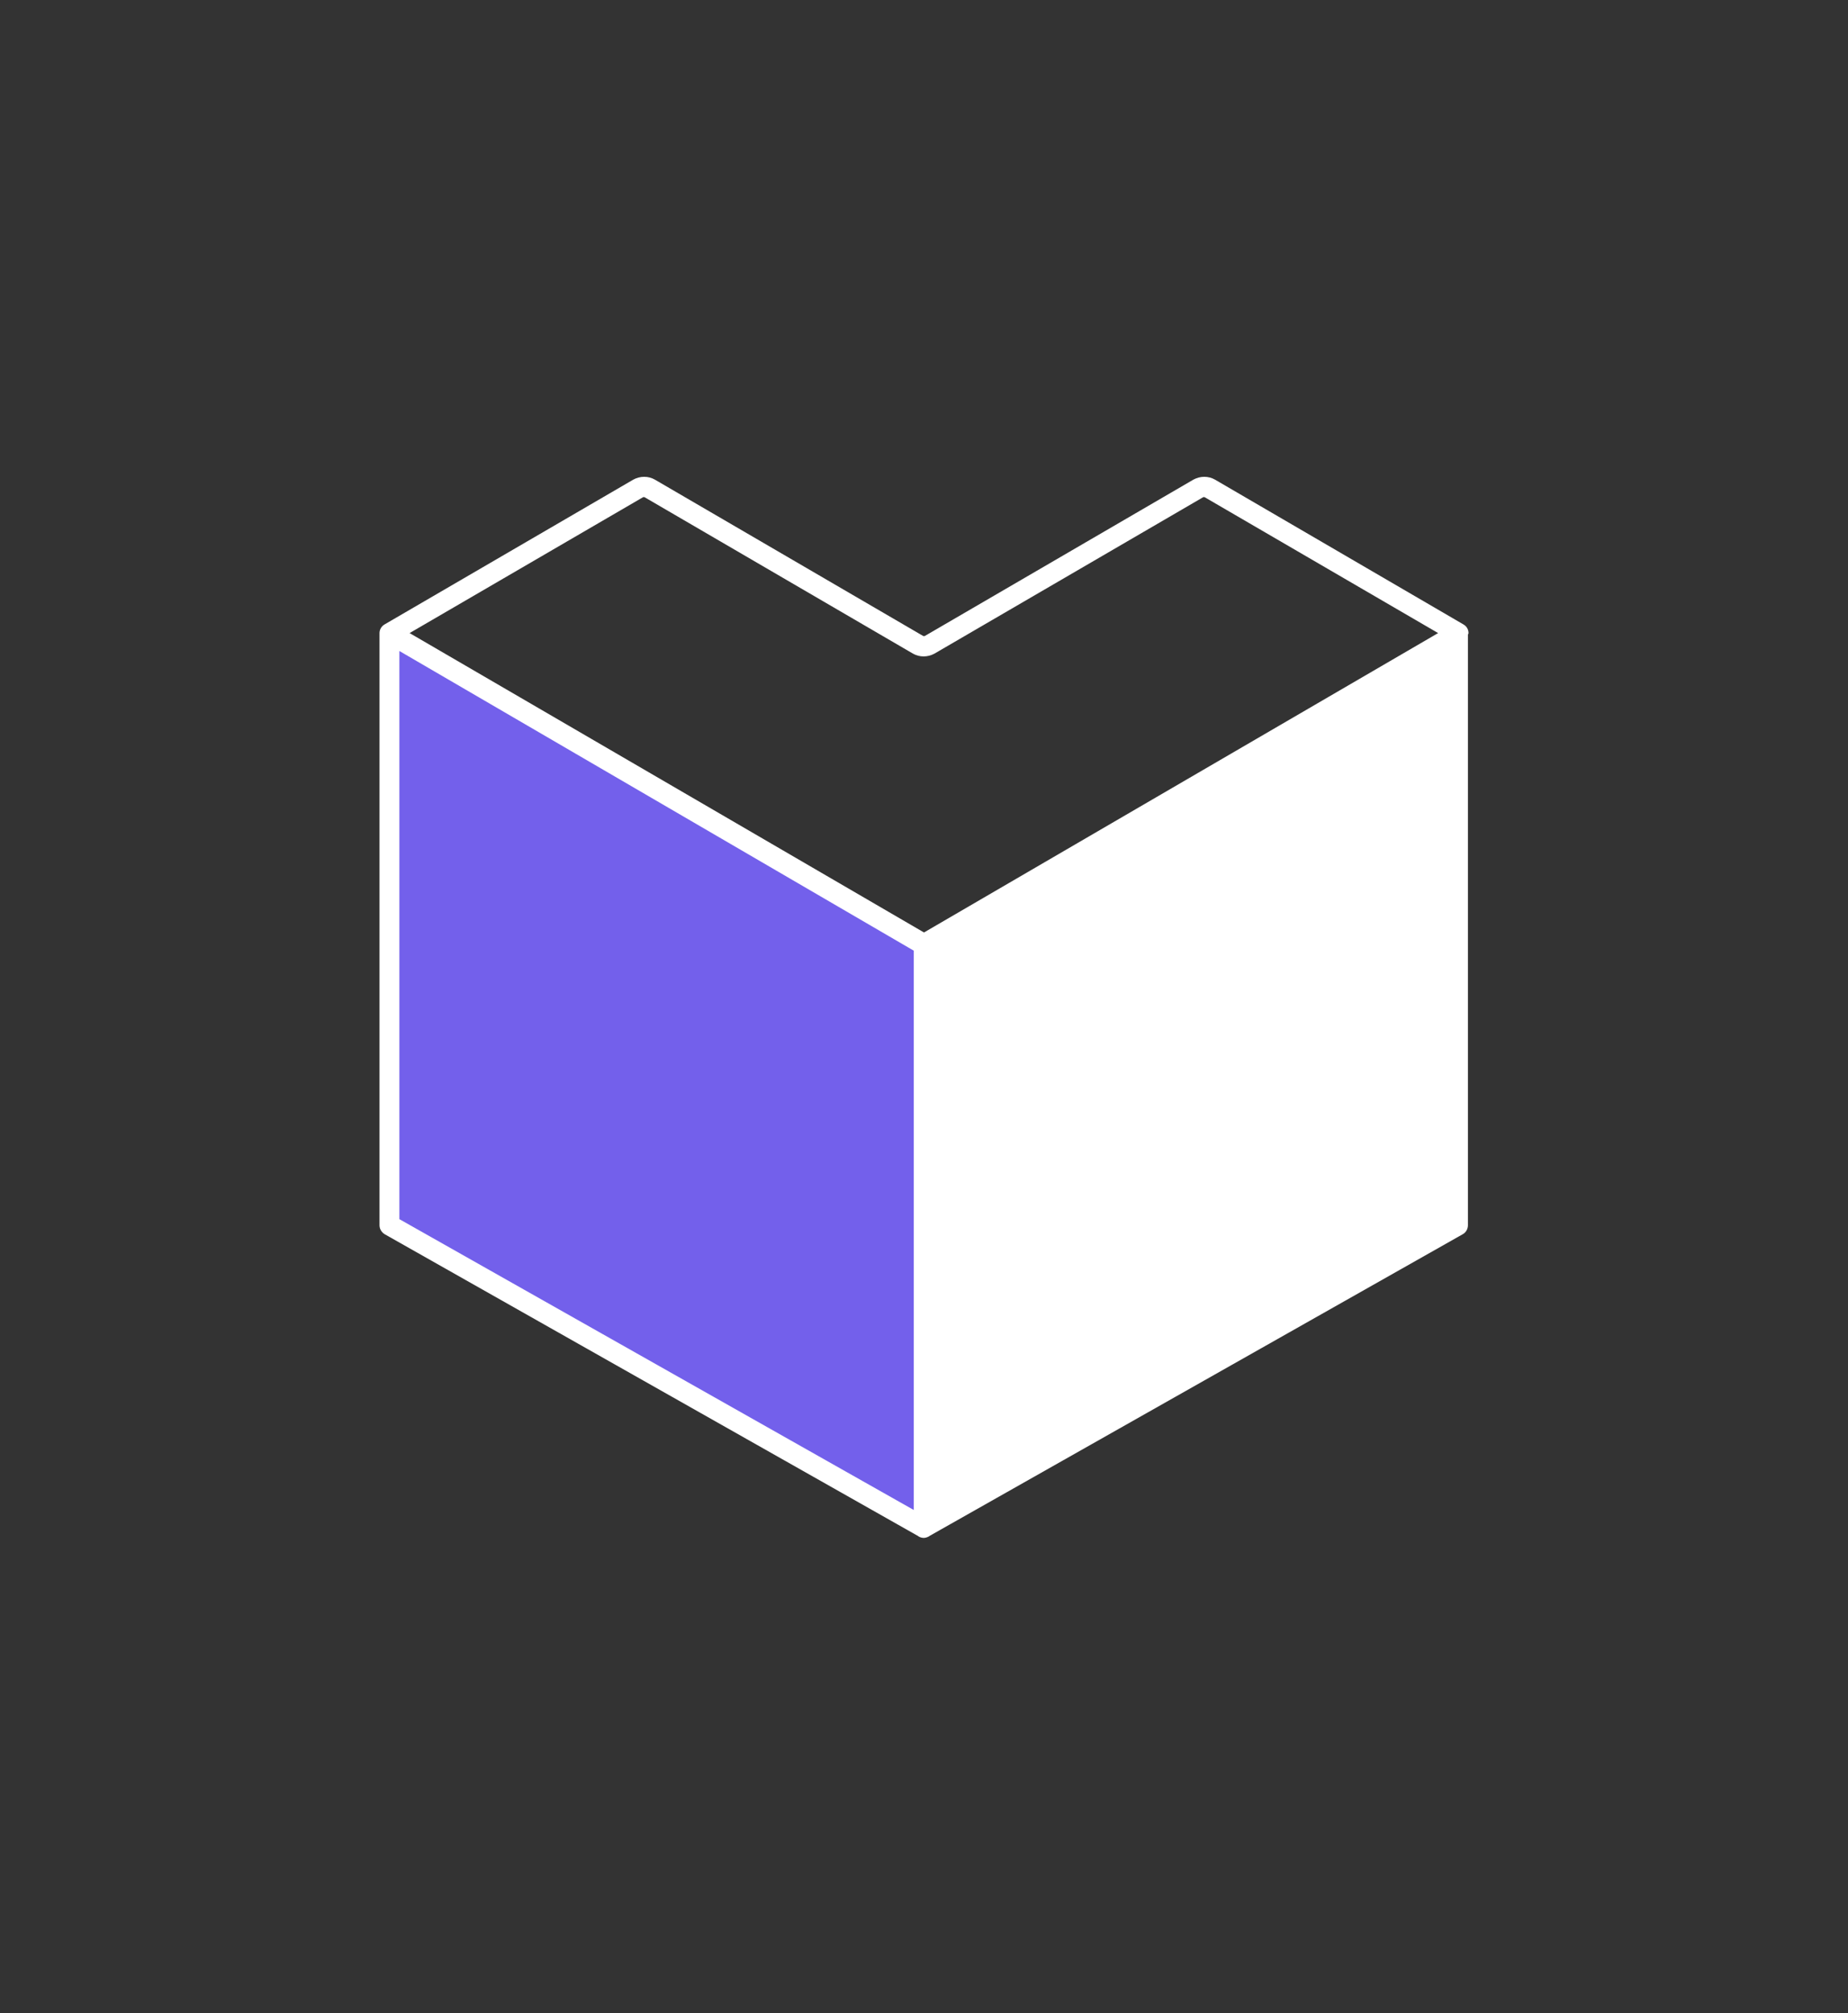
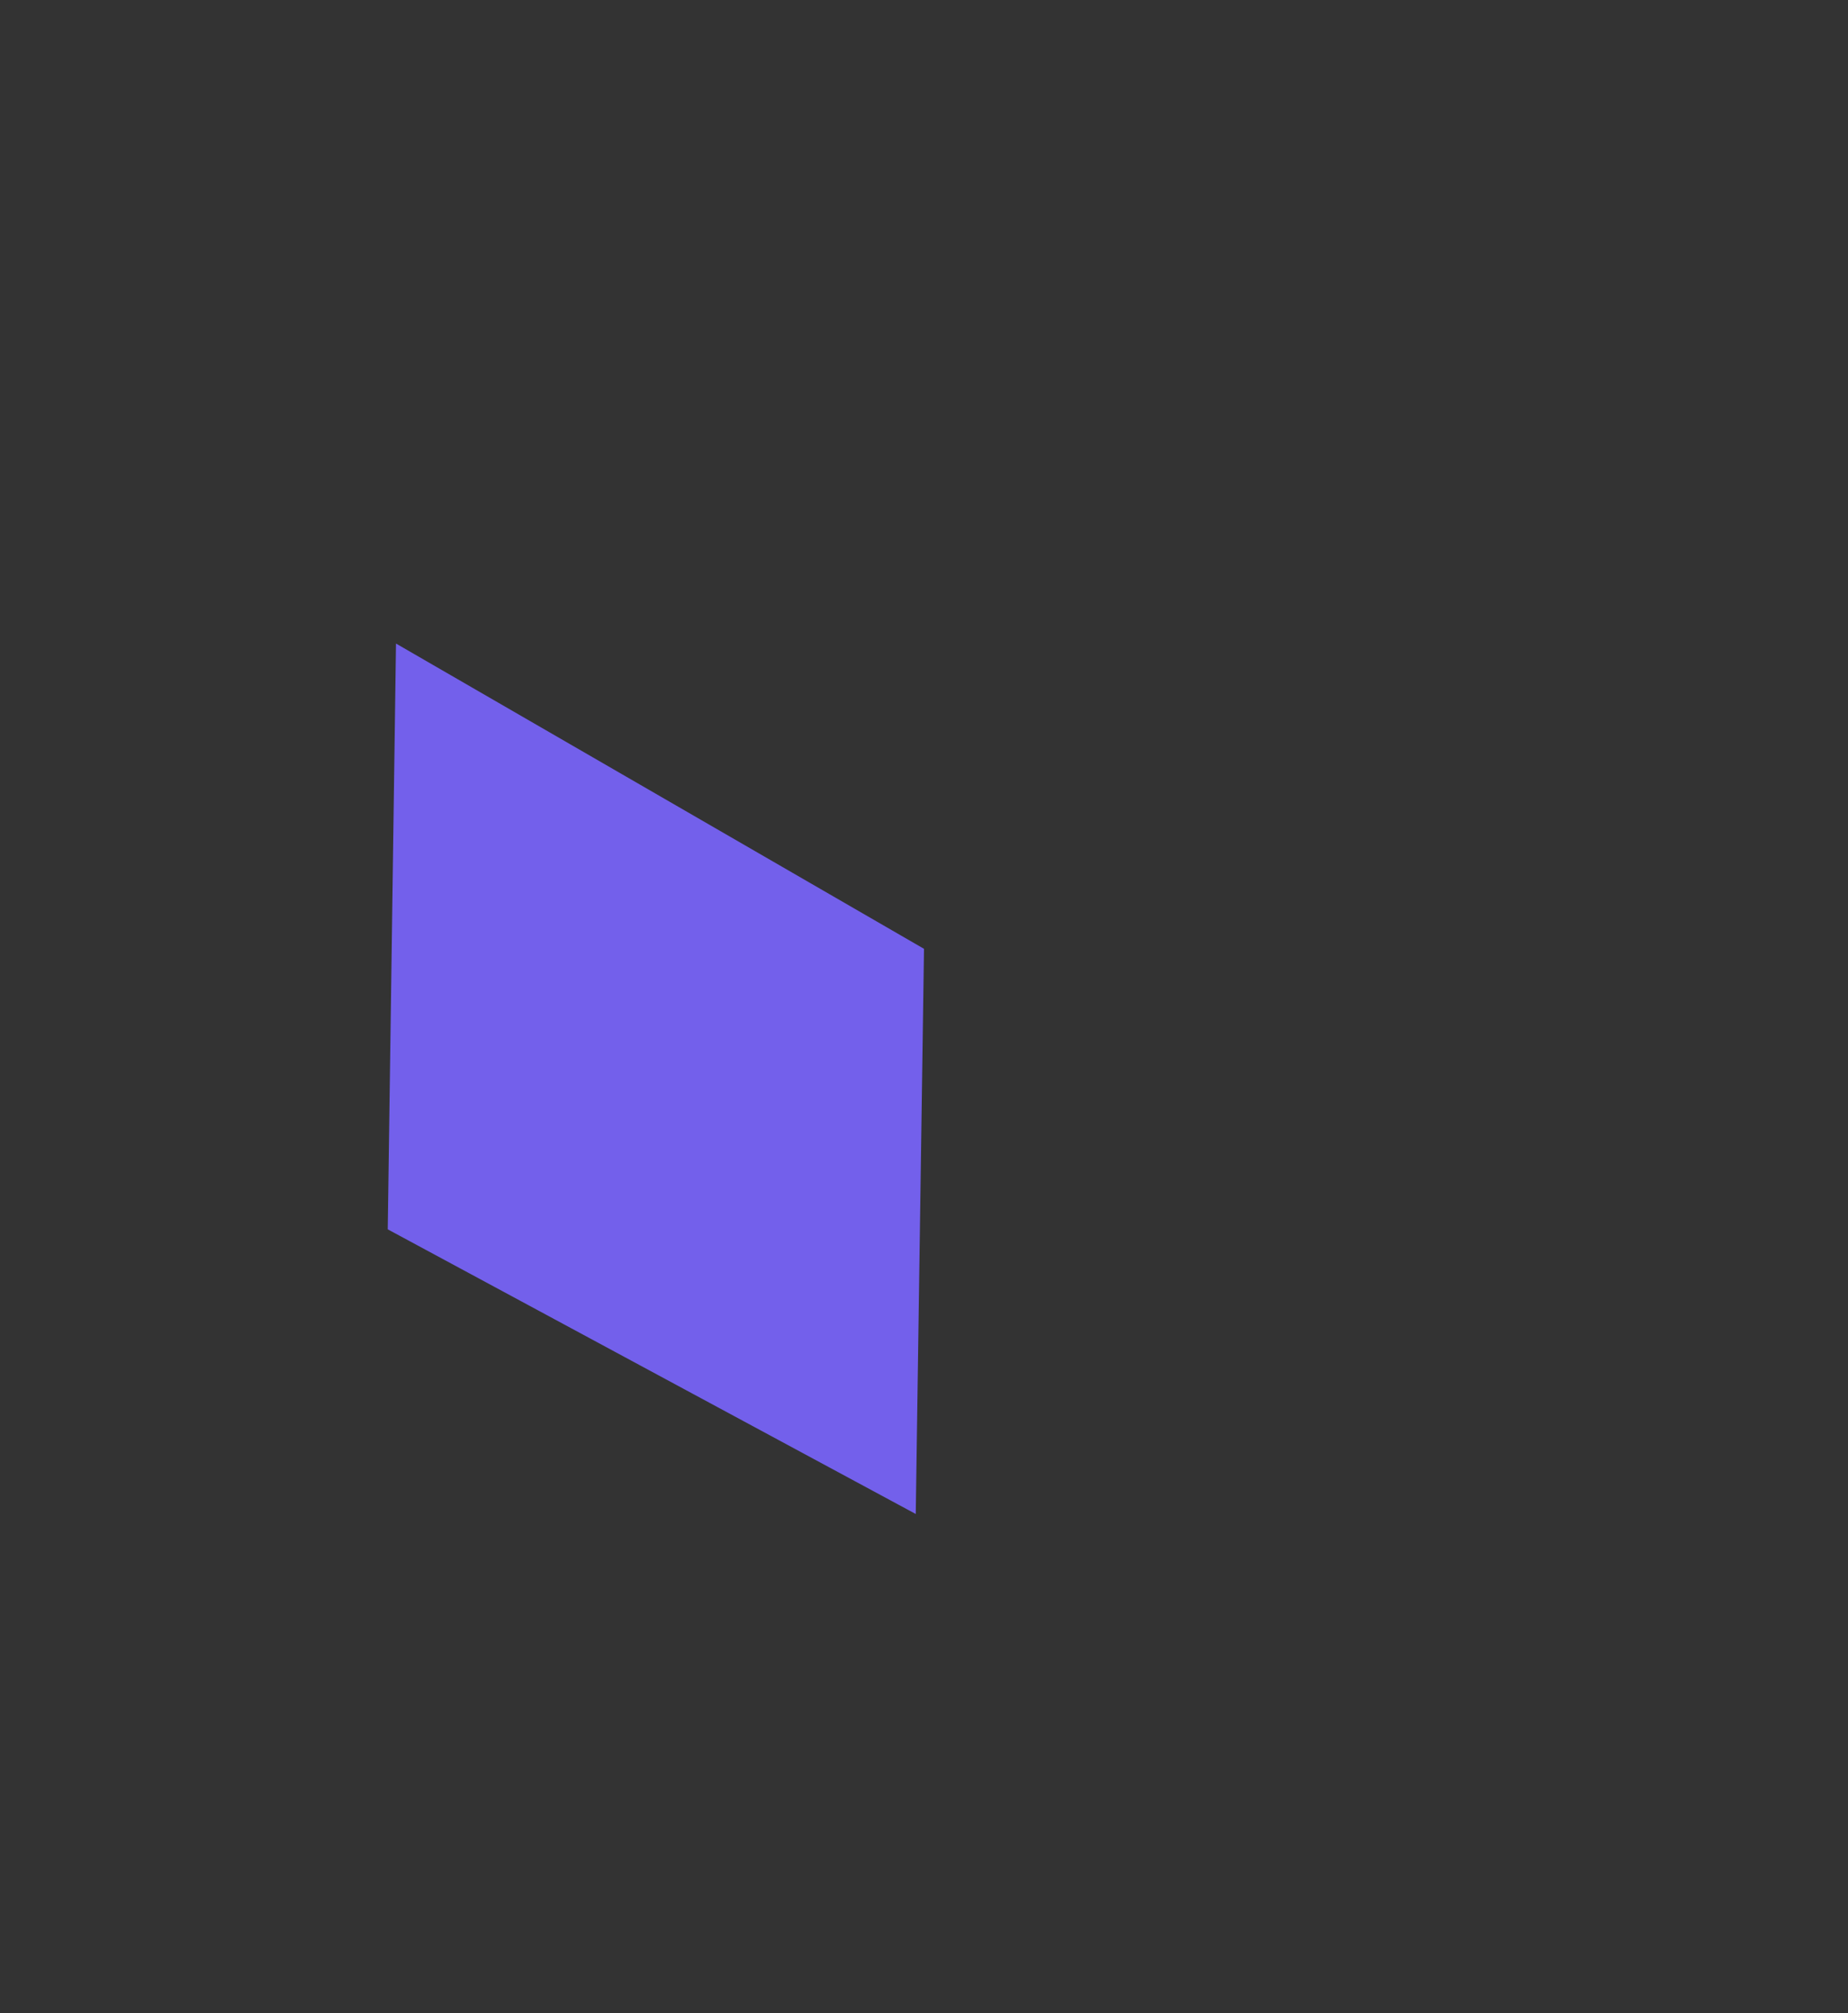
<svg xmlns="http://www.w3.org/2000/svg" width="224" height="244" viewBox="-46 -57 224 244" fill="none">
  <rect x="-46" y="-57" width="224" height="244" fill="#333333" stroke="none" />
-   <path d="M130 21.5L67 58V127L130 92V21.5Z" fill="white" />
  <path d="M2 21L66 58L65 126.5L1 92L2 21Z" fill="#7360EB" />
-   <path d="M132 19.731C132 19.276 131.759 18.89 131.381 18.68L101.271 1.132C100.48 0.677 99.482 0.677 98.656 1.132L66.103 20.081C66.034 20.116 65.966 20.116 65.897 20.081L33.379 1.132C32.587 0.677 31.589 0.677 30.763 1.132L0.619 18.68C0.241 18.89 0 19.311 0 19.731C0 19.731 0 19.731 0 19.766C0 19.801 0 19.766 0 19.801V91.499C0 91.955 0.241 92.34 0.619 92.585L65.312 129.188L65.346 129.223C65.518 129.328 65.759 129.398 65.966 129.398C66.172 129.398 66.379 129.328 66.585 129.223L66.619 129.188L131.312 92.585C131.69 92.375 131.931 91.955 131.931 91.499V19.906C131.966 19.871 132 19.801 132 19.731ZM31.933 3.269C32.002 3.234 32.071 3.234 32.14 3.269L64.658 22.218C65.449 22.673 66.447 22.673 67.273 22.218L99.826 3.269C99.895 3.234 99.963 3.234 100.032 3.269L128.318 19.731L66 56.018L3.648 19.731L31.933 3.269ZM64.796 126.035L2.409 90.764V21.902L64.761 58.225V126.035H64.796ZM129.557 90.764L67.204 126.035V58.225L129.557 21.902V90.764Z" fill="white" />
</svg>